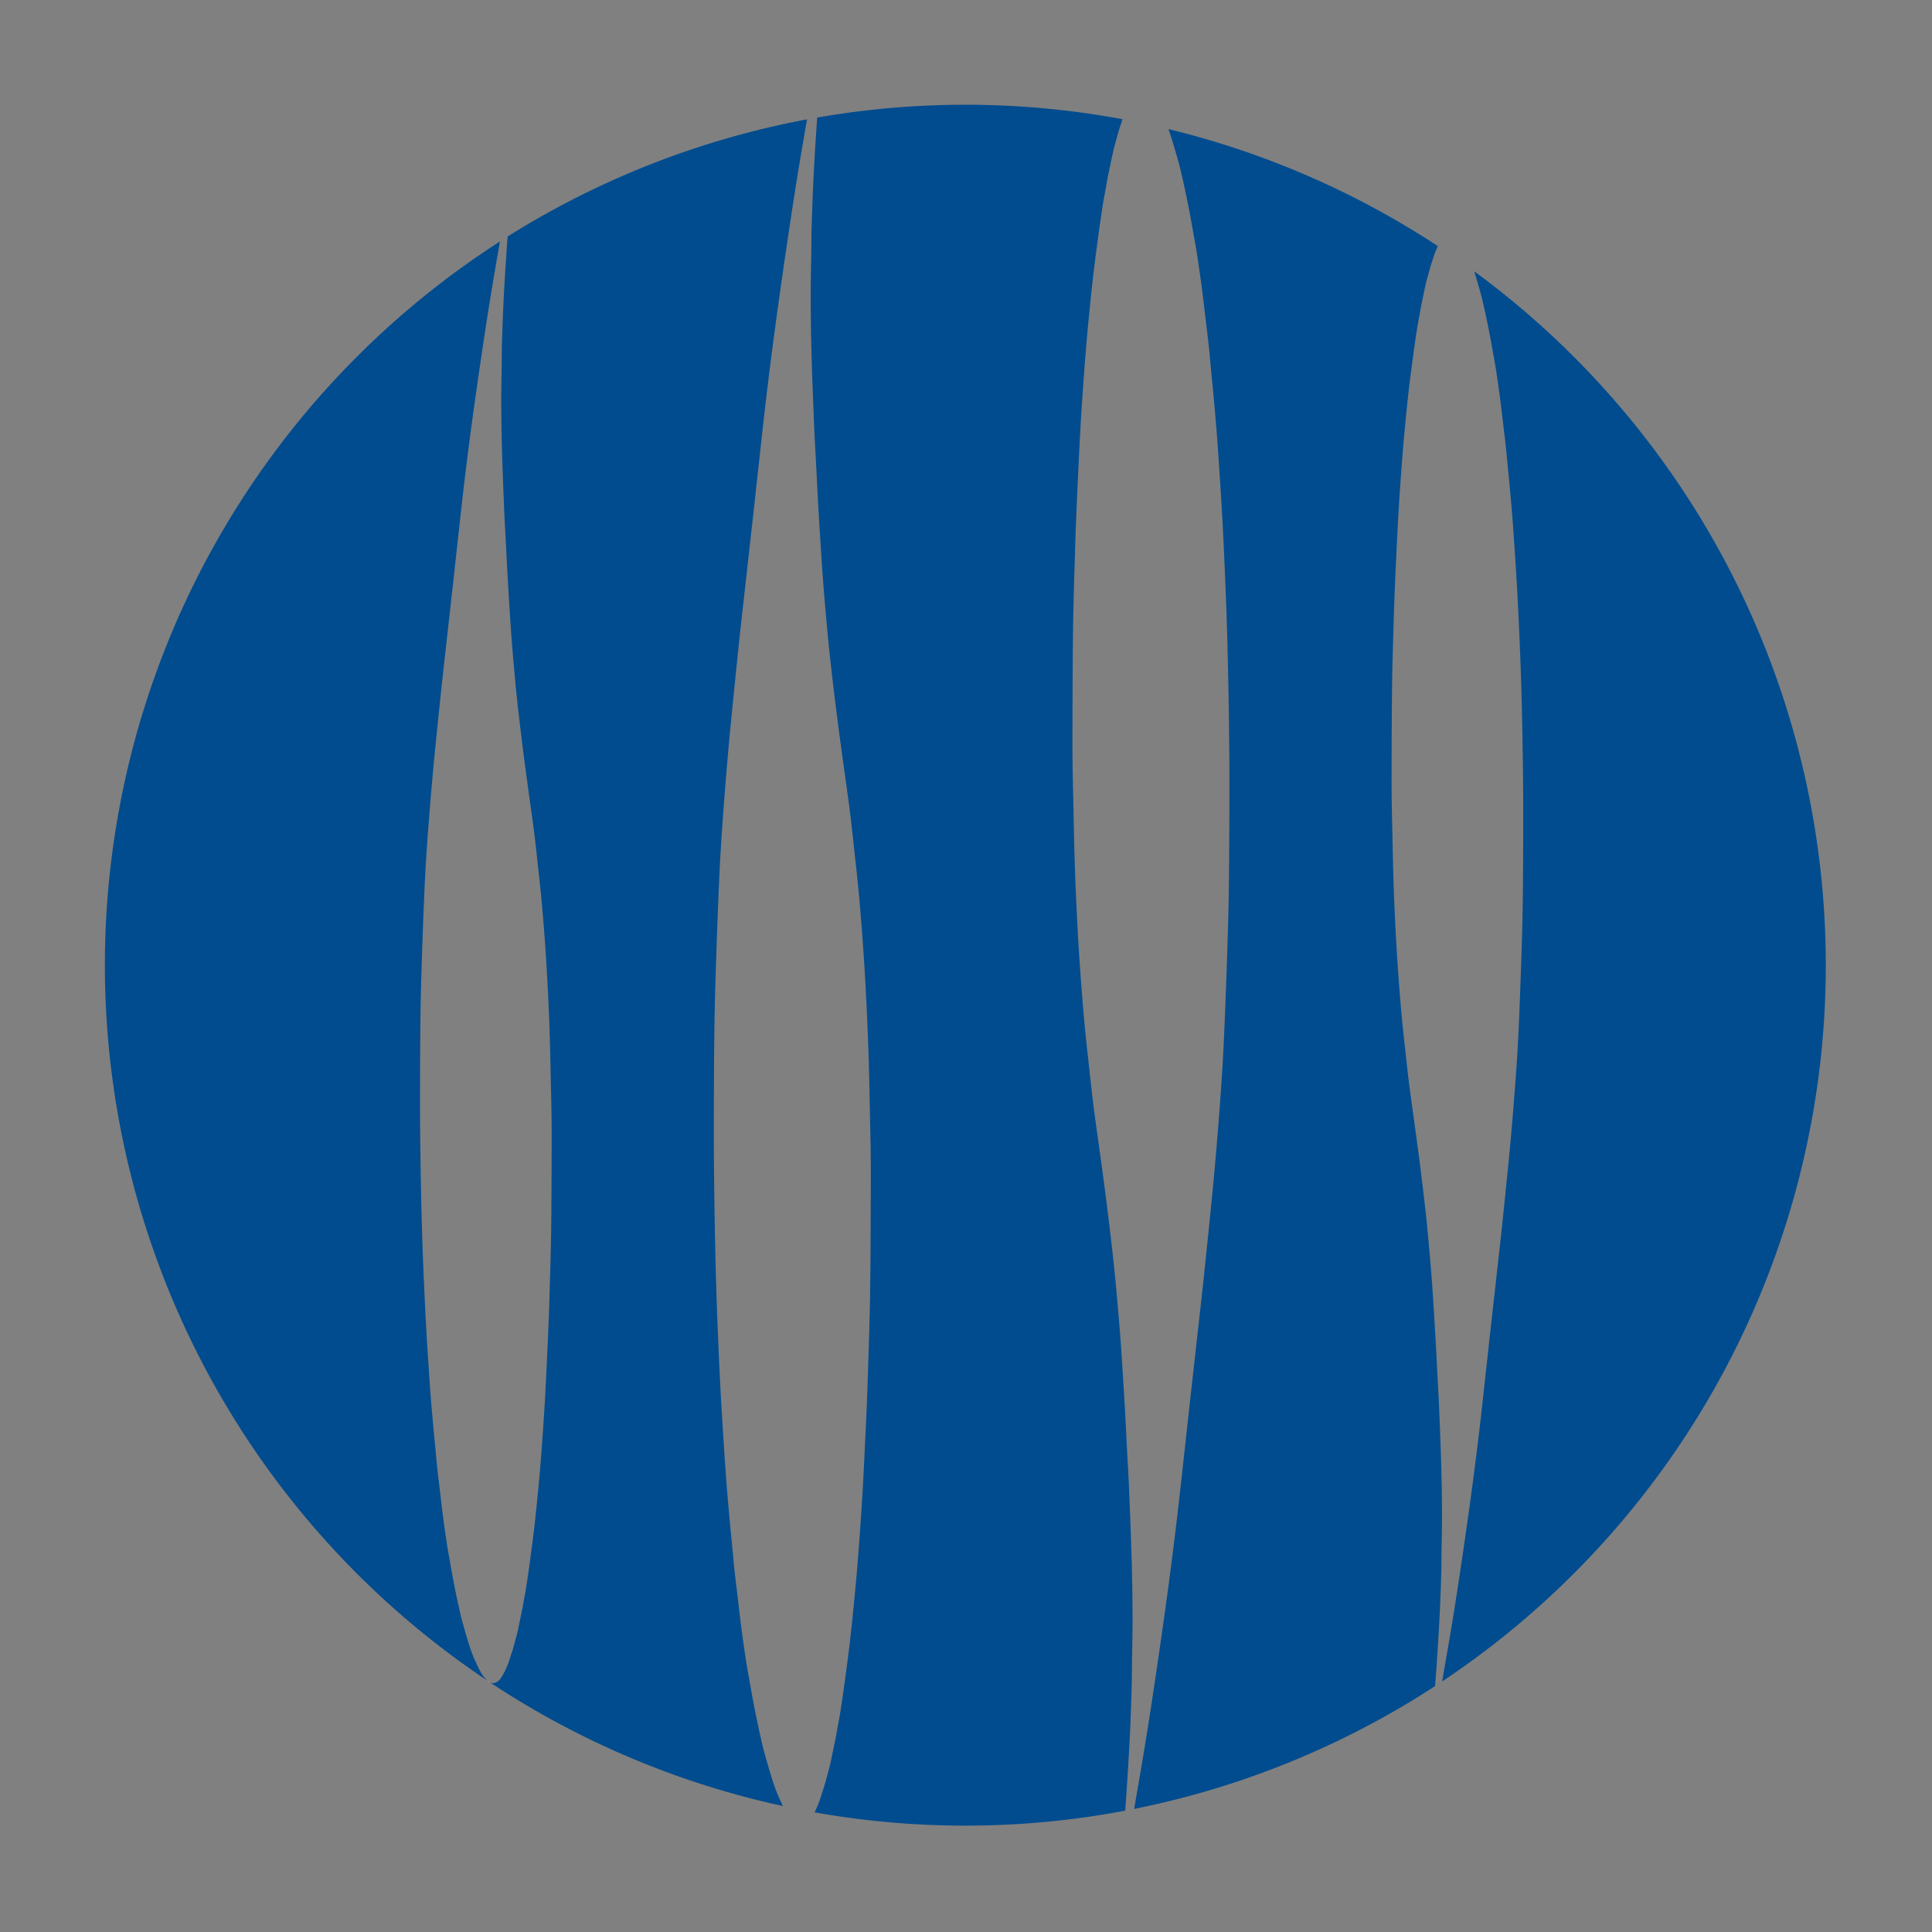
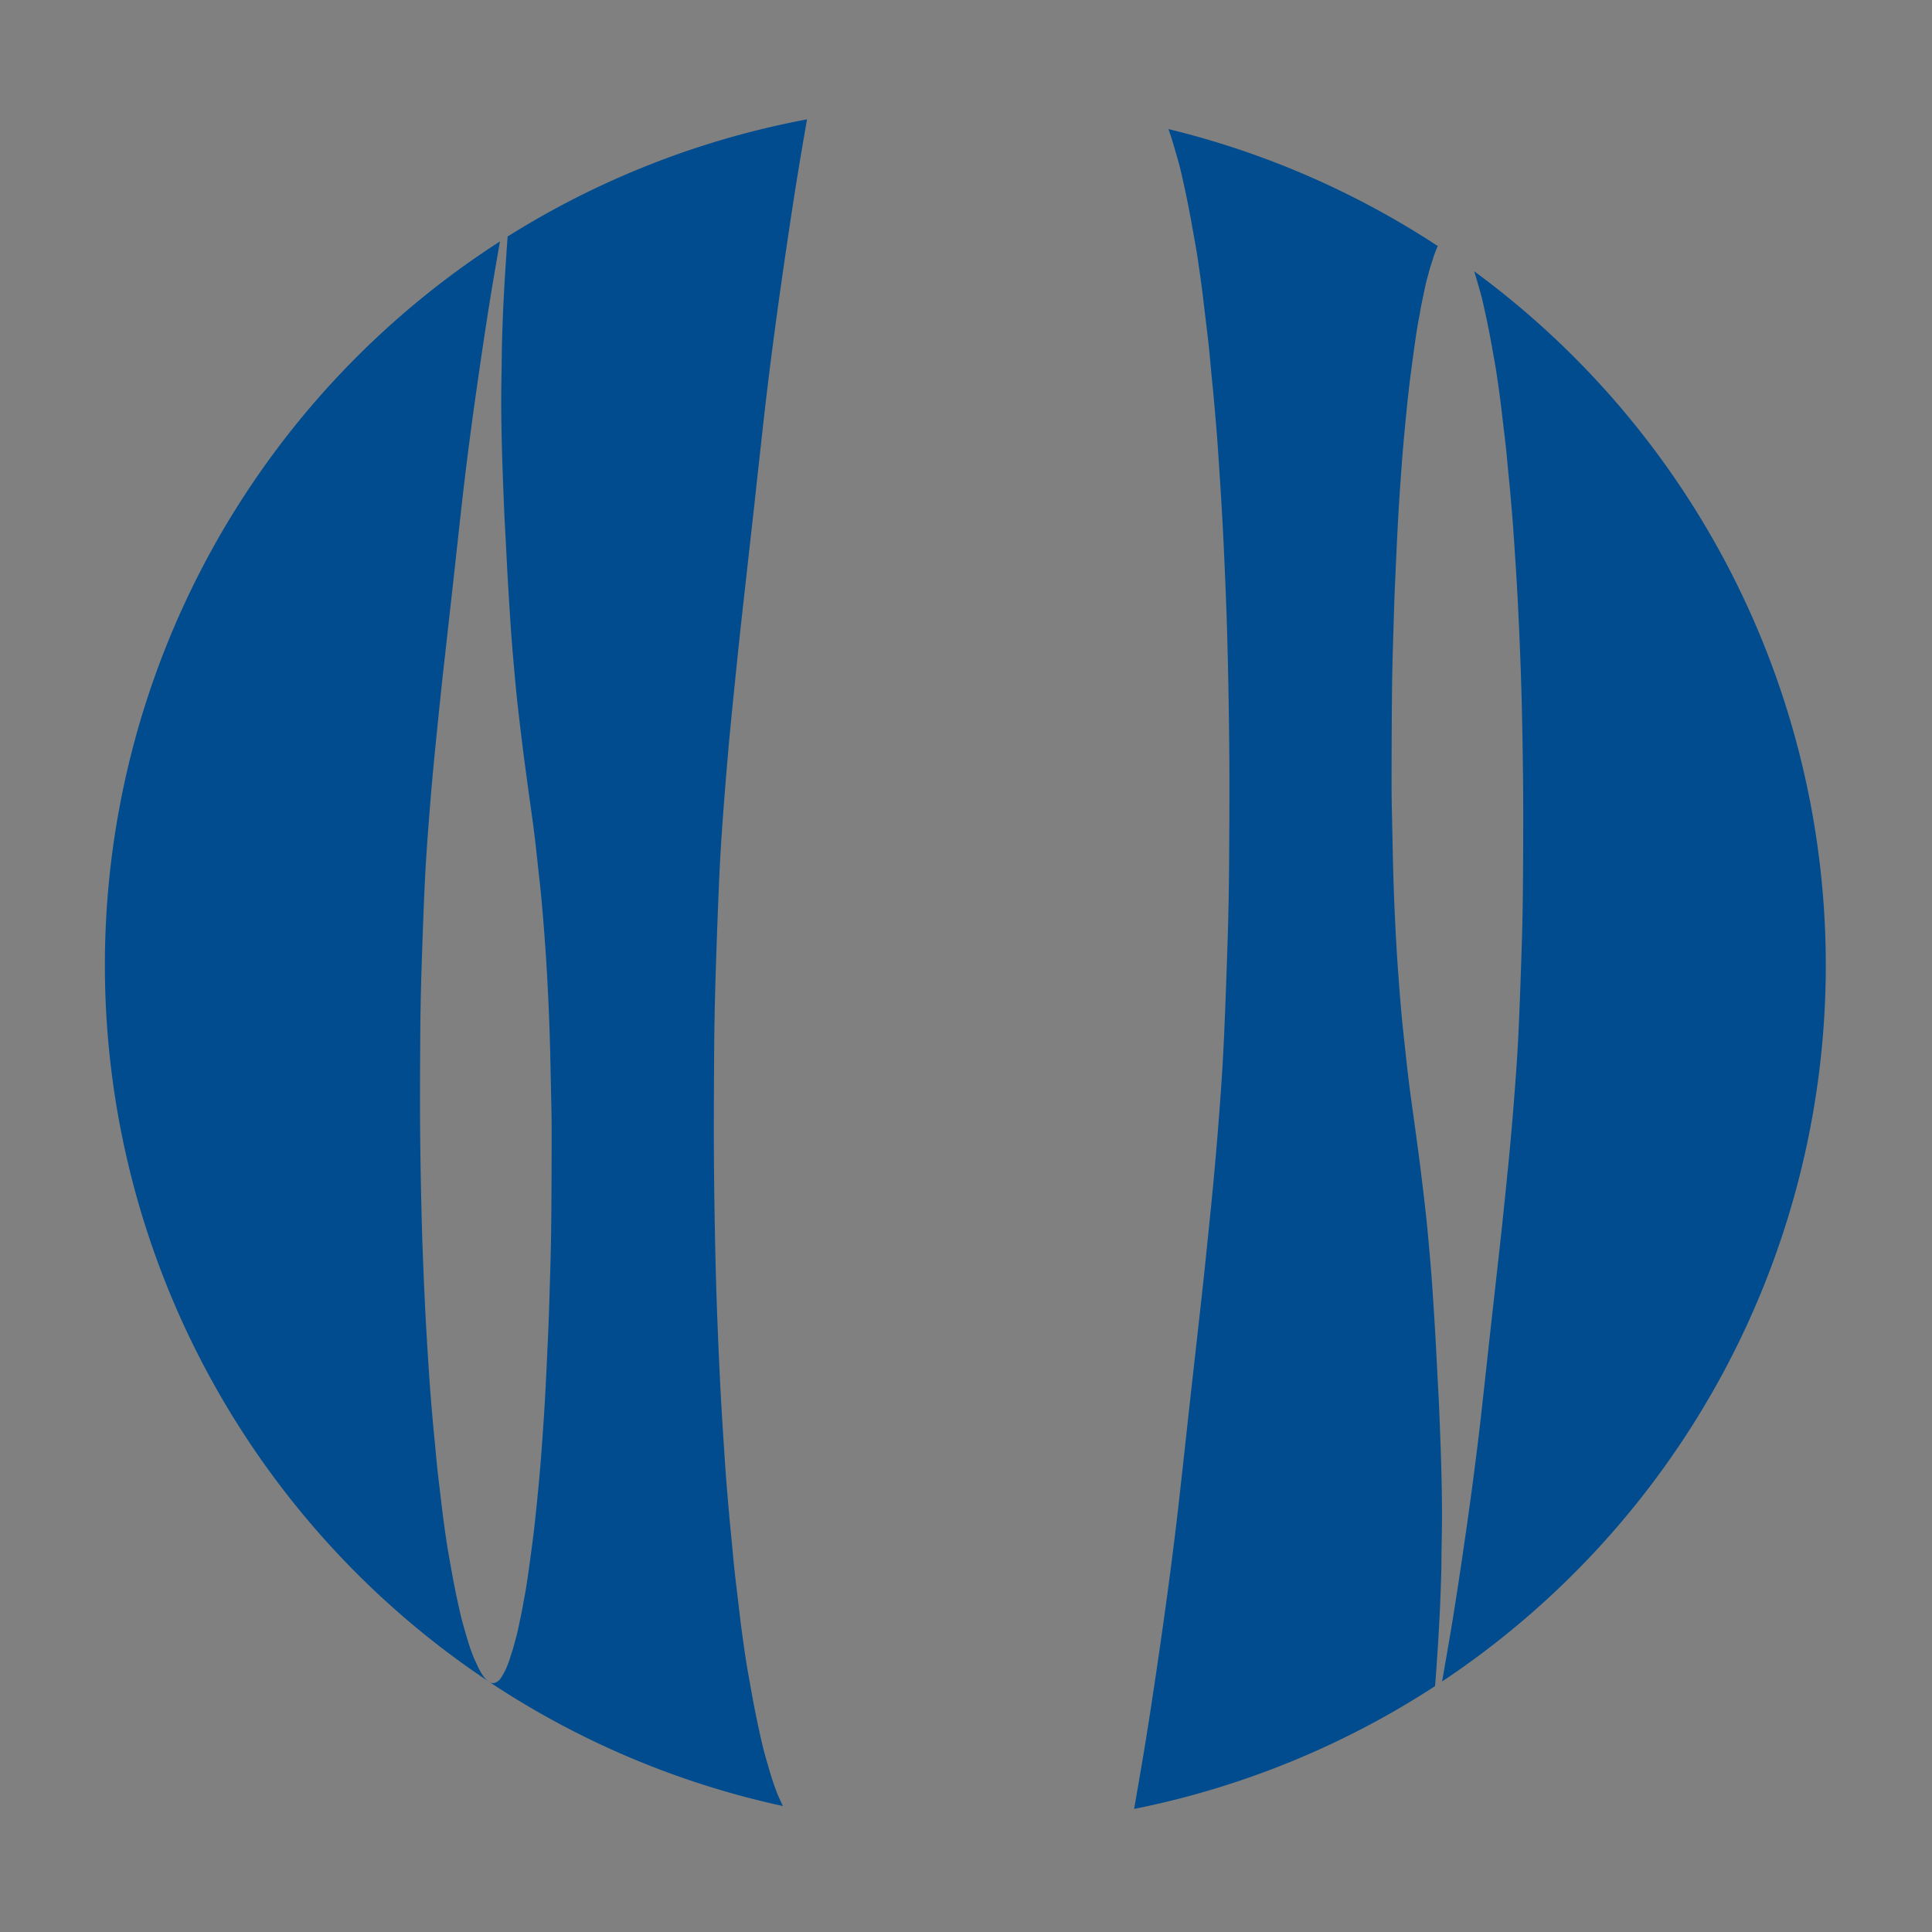
<svg xmlns="http://www.w3.org/2000/svg" xmlns:ns1="http://sodipodi.sourceforge.net/DTD/sodipodi-0.dtd" xmlns:ns2="http://www.inkscape.org/namespaces/inkscape" xmlns:xlink="http://www.w3.org/1999/xlink" version="1.1" width="200" height="200">
  <rect width="100%" height="100%" fill="#808080" stroke="none" />
  <svg version="1.1" id="SvgjsSvg1055" width="200" height="200" viewBox="0 0 200 200" ns1:docname="favicon.svg" ns2:version="1.4.2 (ebf0e940d0, 2025-05-08)">
    <defs id="SvgjsDefs1054">
      <linearGradient id="SvgjsLinearGradient1053" ns2:collect="always">
        <stop style="stop-color:#47afc2;stop-opacity:1;" offset="0" id="SvgjsStop1052" />
        <stop style="stop-color:#2c1ac2;stop-opacity:0;" offset="1" id="SvgjsStop1051" />
      </linearGradient>
      <ns2:path-effect effect="bspline" id="SvgjsInkscape:path-effect1050" is_visible="true" lpeversion="1.3" weight="33.333" steps="2" helper_size="0" apply_no_weight="true" apply_with_weight="true" only_selected="false" uniform="false" />
      <ns2:path-effect effect="bspline" id="SvgjsInkscape:path-effect1049" is_visible="true" lpeversion="1.3" weight="33.333" steps="2" helper_size="0" apply_no_weight="true" apply_with_weight="true" only_selected="false" uniform="false" />
      <linearGradient ns2:collect="always" xlink:href="#linearGradient5" id="SvgjsLinearGradient1048" x1="240.322" y1="417.801" x2="962.016" y2="417.801" gradientUnits="userSpaceOnUse" />
      <clipPath id="SvgjsClipPath1047">
-         <circle cx="1563" cy="1020" r="302" id="SvgjsCircle1046" />
-       </clipPath>
+         </clipPath>
      <clipPath clipPathUnits="userSpaceOnUse" id="SvgjsClipPath1045">
        <ellipse cx="-848.148" cy="-415.04" id="SvgjsEllipse1044" style="stroke-width:0.729" transform="scale(-1)" rx="199.779" ry="242.502" />
      </clipPath>
      <clipPath clipPathUnits="userSpaceOnUse" id="SvgjsClipPath1043">
-         <ellipse cx="-849.075" cy="-320.815" id="SvgjsEllipse1042" style="stroke-width:0.612" transform="scale(-1)" rx="167.627" ry="203.474" />
-       </clipPath>
+         </clipPath>
      <clipPath clipPathUnits="userSpaceOnUse" id="SvgjsClipPath1041">
        <ellipse cx="851.457" cy="418.584" id="SvgjsEllipse1040" style="stroke-width:0.729" rx="199.779" ry="242.502" />
      </clipPath>
      <clipPath clipPathUnits="userSpaceOnUse" id="SvgjsClipPath1039">
        <ellipse cx="851.847" cy="323.79" id="SvgjsEllipse1038" style="stroke-width:0.612" rx="167.627" ry="203.474" />
      </clipPath>
    </defs>
    <ns1:namedview id="SvgjsSodipodi:namedview1037" pagecolor="#ffffff" bordercolor="#000000" borderopacity="0.25" ns2:showpageshadow="2" ns2:pageopacity="0.0" ns2:pagecheckerboard="0" ns2:deskcolor="#d1d1d1" ns2:zoom="1" ns2:cx="23.999999" ns2:cy="-98.499997" ns2:window-width="1850" ns2:window-height="1016" ns2:window-x="70" ns2:window-y="27" ns2:window-maximized="1" ns2:current-layer="g1">
      <ns2:page x="0" y="0" width="200" height="200" id="SvgjsInkscape:page1036" margin="0" bleed="0" />
    </ns1:namedview>
    <g ns2:groupmode="layer" ns2:label="Image" id="SvgjsG1035" transform="translate(-633.819,-519.061)">
      <g id="SvgjsG1034" transform="matrix(1.064,0,0,1.064,409.284,210.399)">
        <path d="m 354.455,316.49 c 0.141,0.439 0.318,1.055 0.441,1.482 0.109,0.379 0.22,0.758 0.314,1.143 0.121,0.493 0.281,1.216 0.41,1.816 0.127,0.594 0.247,1.19 0.361,1.787 0.125,0.654 0.282,1.548 0.387,2.139 0.083,0.468 0.17,0.935 0.242,1.406 0.1,0.659 0.251,1.715 0.361,2.549 0.107,0.817 0.2,1.647 0.297,2.457 0.096,0.802 0.198,1.624 0.281,2.406 0.081,0.761 0.15,1.572 0.219,2.285 0.064,0.664 0.135,1.327 0.193,1.992 0.085,0.967 0.225,2.535 0.312,3.807 0.125,1.806 0.318,4.685 0.436,7.031 0.129,2.564 0.257,5.565 0.338,8.35 0.085,2.915 0.14,6.301 0.168,9.139 0.026,2.63 0.012,5.606 0,7.891 -0.01,1.94 -0.026,3.881 -0.072,5.82 -0.052,2.2 -0.162,5.293 -0.242,7.383 -0.066,1.72 -0.137,3.439 -0.24,5.156 -0.105,1.748 -0.255,3.669 -0.387,5.332 -0.124,1.55 -0.26,3.098 -0.408,4.645 -0.185,1.923 -0.5,4.981 -0.701,6.896 -0.161,1.535 -0.338,3.067 -0.508,4.6 -0.205,1.845 -0.55,4.917 -0.723,6.475 -0.106,0.957 -0.208,1.914 -0.314,2.871 -0.169,1.519 -0.46,4.239 -0.699,6.24 -0.23,1.925 -0.477,3.848 -0.736,5.768 -0.271,2.011 -0.597,4.292 -0.893,6.299 -0.282,1.917 -0.593,3.957 -0.881,5.744 -0.268,1.664 -0.596,3.533 -0.846,4.982 -0.072,0.42 -0.149,0.864 -0.227,1.307 A 83.716,83.716 0 0 0 388.666,384 83.716,83.716 0 0 0 354.455,316.49 Z" style="clip-rule:evenodd;fill:#004c8f;fill-rule:evenodd;stroke-width:0.277;stroke-linejoin:round;stroke-miterlimit:2" id="SvgjsPath1033" />
        <path d="m 324.709,302.65 c 0.075,0.208 0.15,0.423 0.215,0.621 0.171,0.526 0.399,1.307 0.553,1.842 0.13,0.451 0.261,0.903 0.373,1.361 0.144,0.588 0.337,1.45 0.49,2.166 0.151,0.708 0.294,1.417 0.43,2.129 0.149,0.78 0.336,1.845 0.461,2.549 0.099,0.558 0.202,1.114 0.287,1.676 0.12,0.786 0.3,2.043 0.432,3.037 0.128,0.974 0.24,1.962 0.355,2.928 0.114,0.956 0.237,1.937 0.336,2.869 0.097,0.906 0.176,1.873 0.258,2.723 0.076,0.792 0.161,1.582 0.23,2.375 0.101,1.152 0.27,3.022 0.375,4.537 0.149,2.153 0.377,5.585 0.518,8.381 0.153,3.055 0.306,6.632 0.402,9.951 0.101,3.474 0.168,7.508 0.201,10.891 0.031,3.135 0.014,6.681 0,9.404 -0.012,2.312 -0.031,4.626 -0.086,6.938 -0.062,2.622 -0.193,6.306 -0.289,8.797 -0.079,2.05 -0.165,4.098 -0.287,6.145 -0.125,2.084 -0.301,4.374 -0.459,6.355 -0.147,1.847 -0.311,3.692 -0.488,5.535 -0.221,2.292 -0.596,5.937 -0.836,8.221 -0.192,1.829 -0.401,3.656 -0.604,5.482 -0.244,2.199 -0.657,5.859 -0.863,7.715 -0.127,1.14 -0.246,2.282 -0.373,3.422 -0.202,1.81 -0.551,5.052 -0.836,7.438 -0.274,2.295 -0.566,4.585 -0.875,6.873 -0.323,2.397 -0.712,5.116 -1.064,7.508 -0.337,2.285 -0.708,4.716 -1.051,6.846 -0.319,1.983 -0.709,4.21 -1.006,5.938 -0.044,0.256 -0.09,0.521 -0.137,0.789 a 83.716,83.716 0 0 0 29.275,-11.947 c 0.009,-0.104 0.019,-0.203 0.027,-0.299 0.046,-0.536 0.095,-1.241 0.121,-1.609 0.015,-0.201 0.026,-0.406 0.039,-0.607 0.028,-0.427 0.091,-1.313 0.129,-1.971 0.05,-0.855 0.123,-2.103 0.17,-3.154 0.048,-1.091 0.097,-2.524 0.121,-3.393 0.017,-0.606 0.016,-1.212 0.023,-1.818 0.012,-0.963 0.053,-2.639 0.049,-3.959 -0.004,-1.426 -0.03,-3.066 -0.072,-4.598 -0.048,-1.755 -0.158,-4.478 -0.219,-5.93 -0.039,-0.929 -0.096,-1.855 -0.145,-2.783 -0.058,-1.119 -0.129,-2.622 -0.205,-3.932 -0.084,-1.441 -0.211,-3.452 -0.297,-4.711 -0.065,-0.948 -0.14,-1.896 -0.223,-2.842 -0.1,-1.15 -0.235,-2.707 -0.379,-4.057 -0.154,-1.446 -0.379,-3.295 -0.543,-4.621 -0.137,-1.114 -0.29,-2.225 -0.439,-3.336 -0.186,-1.38 -0.494,-3.527 -0.674,-4.947 -0.151,-1.189 -0.288,-2.495 -0.406,-3.576 -0.106,-0.968 -0.216,-1.936 -0.307,-2.906 -0.1,-1.069 -0.203,-2.337 -0.291,-3.508 -0.088,-1.175 -0.169,-2.358 -0.238,-3.539 -0.071,-1.222 -0.138,-2.605 -0.189,-3.789 -0.048,-1.104 -0.086,-2.208 -0.117,-3.312 -0.034,-1.181 -0.058,-2.527 -0.084,-3.773 -0.025,-1.235 -0.061,-2.469 -0.072,-3.705 -0.012,-1.316 -0.004,-2.795 0,-4.191 0.004,-1.493 0.013,-3.405 0.025,-4.766 0.01,-1.131 0.022,-2.263 0.047,-3.395 0.028,-1.288 0.081,-3.024 0.121,-4.332 0.036,-1.172 0.07,-2.344 0.121,-3.516 0.077,-1.758 0.221,-4.975 0.338,-7.035 0.1,-1.777 0.254,-3.894 0.361,-5.326 0.082,-1.09 0.179,-2.178 0.283,-3.266 0.113,-1.177 0.258,-2.624 0.393,-3.795 0.124,-1.08 0.305,-2.388 0.418,-3.232 0.082,-0.613 0.185,-1.343 0.258,-1.836 0.056,-0.375 0.12,-0.771 0.18,-1.123 0.057,-0.33 0.135,-0.717 0.184,-0.986 0.038,-0.209 0.067,-0.419 0.107,-0.627 0.057,-0.296 0.156,-0.766 0.236,-1.148 0.083,-0.393 0.174,-0.859 0.258,-1.213 0.072,-0.305 0.17,-0.64 0.242,-0.908 0.063,-0.235 0.127,-0.481 0.193,-0.703 0.064,-0.212 0.141,-0.431 0.205,-0.631 0.061,-0.189 0.115,-0.383 0.182,-0.57 0.066,-0.188 0.156,-0.41 0.217,-0.557 0.039,-0.094 0.08,-0.186 0.123,-0.277 a 83.716,83.716 0 0 0 -26.209,-11.383 z" style="clip-rule:evenodd;fill:#004c8f;fill-rule:evenodd;stroke-width:0.277;stroke-linejoin:round;stroke-miterlimit:2" id="SvgjsPath1032" />
        <path d="m 258.506,453.65 c -0.011,-0.01 -0.024,-0.019 -0.035,-0.029 -0.054,-0.046 -0.125,-0.103 -0.182,-0.162 -0.065,-0.069 -0.141,-0.16 -0.205,-0.248 -0.07,-0.095 -0.149,-0.21 -0.217,-0.322 -0.084,-0.142 -0.203,-0.356 -0.289,-0.527 -0.082,-0.162 -0.154,-0.332 -0.23,-0.498 -0.082,-0.179 -0.182,-0.377 -0.26,-0.574 -0.11,-0.28 -0.277,-0.73 -0.398,-1.104 -0.144,-0.441 -0.334,-1.097 -0.463,-1.545 -0.109,-0.379 -0.22,-0.758 -0.314,-1.143 -0.121,-0.493 -0.281,-1.216 -0.41,-1.816 -0.127,-0.594 -0.247,-1.19 -0.361,-1.787 -0.125,-0.654 -0.282,-1.548 -0.387,-2.139 -0.083,-0.468 -0.168,-0.935 -0.24,-1.406 -0.1,-0.659 -0.253,-1.715 -0.363,-2.549 -0.107,-0.817 -0.2,-1.645 -0.297,-2.455 -0.096,-0.802 -0.198,-1.626 -0.281,-2.408 -0.081,-0.761 -0.15,-1.572 -0.219,-2.285 -0.064,-0.664 -0.133,-1.327 -0.191,-1.992 -0.085,-0.967 -0.227,-2.535 -0.314,-3.807 -0.125,-1.806 -0.316,-4.685 -0.434,-7.031 -0.129,-2.564 -0.257,-5.565 -0.338,-8.35 -0.085,-2.915 -0.142,-6.301 -0.17,-9.139 -0.026,-2.63 -0.012,-5.606 0,-7.891 0.01,-1.94 0.026,-3.881 0.072,-5.82 0.052,-2.2 0.162,-5.293 0.242,-7.383 0.066,-1.72 0.137,-3.439 0.24,-5.156 0.105,-1.748 0.255,-3.669 0.387,-5.332 0.124,-1.55 0.26,-3.098 0.408,-4.645 0.185,-1.923 0.5,-4.981 0.701,-6.896 0.161,-1.535 0.338,-3.067 0.508,-4.6 0.205,-1.845 0.55,-4.917 0.723,-6.475 0.106,-0.957 0.208,-1.914 0.314,-2.871 0.169,-1.519 0.462,-4.239 0.701,-6.24 0.23,-1.925 0.475,-3.848 0.734,-5.768 0.271,-2.011 0.599,-4.292 0.895,-6.299 0.282,-1.917 0.593,-3.957 0.881,-5.744 0.268,-1.664 0.595,-3.533 0.844,-4.982 0.036,-0.21 0.073,-0.426 0.111,-0.645 A 83.716,83.716 0 0 0 221.234,384 a 83.716,83.716 0 0 0 37.271,69.65 z" style="clip-rule:evenodd;fill:#004c8f;fill-rule:evenodd;stroke-width:0.277;stroke-linejoin:round;stroke-miterlimit:2" id="SvgjsPath1031" />
        <path d="m 287.199,465.812 c -0.073,-0.155 -0.143,-0.315 -0.215,-0.471 -0.097,-0.213 -0.216,-0.449 -0.309,-0.684 -0.131,-0.333 -0.332,-0.869 -0.477,-1.314 -0.171,-0.526 -0.397,-1.307 -0.551,-1.842 -0.13,-0.451 -0.263,-0.903 -0.375,-1.361 -0.144,-0.588 -0.335,-1.45 -0.488,-2.166 -0.151,-0.708 -0.296,-1.417 -0.432,-2.129 -0.149,-0.78 -0.336,-1.845 -0.461,-2.549 -0.099,-0.558 -0.202,-1.114 -0.287,-1.676 -0.12,-0.786 -0.3,-2.043 -0.432,-3.037 -0.128,-0.974 -0.238,-1.962 -0.354,-2.928 -0.114,-0.956 -0.237,-1.937 -0.336,-2.869 -0.097,-0.906 -0.178,-1.873 -0.26,-2.723 -0.076,-0.792 -0.161,-1.582 -0.23,-2.375 -0.101,-1.152 -0.269,-3.022 -0.373,-4.537 -0.149,-2.153 -0.377,-5.585 -0.518,-8.381 -0.153,-3.055 -0.306,-6.632 -0.402,-9.951 -0.101,-3.474 -0.168,-7.508 -0.201,-10.891 -0.031,-3.135 -0.014,-6.681 0,-9.404 0.012,-2.312 0.031,-4.626 0.086,-6.938 0.062,-2.622 0.191,-6.306 0.287,-8.797 0.079,-2.05 0.165,-4.098 0.287,-6.145 0.125,-2.084 0.303,-4.374 0.461,-6.355 0.147,-1.847 0.309,-3.692 0.486,-5.535 0.221,-2.292 0.596,-5.937 0.836,-8.221 0.192,-1.829 0.403,-3.656 0.605,-5.482 0.244,-2.199 0.655,-5.859 0.861,-7.715 0.127,-1.14 0.248,-2.282 0.375,-3.422 0.202,-1.81 0.549,-5.052 0.834,-7.438 0.274,-2.295 0.568,-4.585 0.877,-6.873 0.323,-2.397 0.712,-5.116 1.064,-7.508 0.337,-2.285 0.708,-4.716 1.051,-6.846 0.295,-1.833 0.651,-3.876 0.938,-5.539 a 83.716,83.716 0 0 0 -29.127,11.396 c -0.037,0.467 -0.072,0.975 -0.094,1.27 -0.015,0.201 -0.024,0.406 -0.037,0.607 -0.028,0.427 -0.092,1.313 -0.131,1.971 -0.05,0.855 -0.123,2.103 -0.17,3.154 -0.048,1.091 -0.095,2.524 -0.119,3.393 -0.017,0.606 -0.018,1.212 -0.025,1.818 -0.012,0.963 -0.051,2.639 -0.047,3.959 0.004,1.426 0.03,3.066 0.072,4.598 0.048,1.755 0.156,4.478 0.217,5.93 0.039,0.929 0.096,1.855 0.145,2.783 0.058,1.119 0.129,2.622 0.205,3.932 0.084,1.441 0.211,3.452 0.297,4.711 0.065,0.948 0.14,1.896 0.223,2.842 0.1,1.15 0.235,2.707 0.379,4.057 0.154,1.446 0.379,3.295 0.543,4.621 0.137,1.114 0.29,2.225 0.439,3.336 0.186,1.38 0.496,3.527 0.676,4.947 0.151,1.189 0.286,2.497 0.404,3.578 0.106,0.968 0.216,1.934 0.307,2.904 0.1,1.069 0.205,2.337 0.293,3.508 0.088,1.175 0.167,2.358 0.236,3.539 0.071,1.222 0.138,2.605 0.189,3.789 0.048,1.104 0.086,2.208 0.117,3.312 0.034,1.181 0.058,2.527 0.084,3.773 0.026,1.235 0.061,2.471 0.072,3.707 0.012,1.316 0.004,2.793 0,4.189 -0.004,1.493 -0.011,3.405 -0.023,4.766 -0.01,1.131 -0.024,2.263 -0.049,3.395 -0.028,1.288 -0.081,3.024 -0.121,4.332 -0.036,1.172 -0.068,2.344 -0.119,3.516 -0.077,1.758 -0.223,4.975 -0.34,7.035 -0.1,1.777 -0.254,3.894 -0.361,5.326 -0.082,1.09 -0.179,2.178 -0.283,3.266 -0.113,1.177 -0.258,2.624 -0.393,3.795 -0.124,1.08 -0.303,2.388 -0.416,3.232 -0.082,0.613 -0.187,1.343 -0.26,1.836 -0.056,0.375 -0.12,0.771 -0.18,1.123 -0.057,0.33 -0.133,0.717 -0.182,0.986 -0.038,0.209 -0.069,0.419 -0.109,0.627 -0.057,0.296 -0.156,0.766 -0.236,1.148 -0.083,0.393 -0.174,0.859 -0.258,1.213 -0.072,0.305 -0.17,0.64 -0.242,0.908 -0.063,0.235 -0.127,0.481 -0.193,0.703 -0.064,0.212 -0.141,0.431 -0.205,0.631 -0.061,0.189 -0.113,0.383 -0.18,0.57 -0.066,0.188 -0.158,0.41 -0.219,0.557 -0.045,0.109 -0.093,0.217 -0.145,0.322 -0.052,0.107 -0.118,0.233 -0.166,0.32 -0.039,0.071 -0.081,0.139 -0.123,0.207 -0.049,0.078 -0.12,0.195 -0.168,0.264 -0.037,0.052 -0.077,0.103 -0.121,0.146 -0.044,0.044 -0.094,0.082 -0.145,0.117 -0.056,0.039 -0.125,0.089 -0.193,0.117 -0.073,0.029 -0.17,0.054 -0.246,0.059 -0.071,0.005 -0.145,-0.01 -0.213,-0.029 -0.031,-0.009 -0.063,-0.021 -0.094,-0.035 a 83.716,83.716 0 0 0 28.484,12.021 z" style="clip-rule:evenodd;fill:#004c8f;fill-rule:evenodd;stroke-width:0.277;stroke-linejoin:round;stroke-miterlimit:2" id="SvgjsPath1030" />
-         <path d="m 290.535,301.535 c -0.016,0.225 -0.028,0.453 -0.043,0.678 -0.034,0.509 -0.111,1.564 -0.156,2.348 -0.06,1.019 -0.146,2.506 -0.201,3.76 -0.057,1.3 -0.116,3.008 -0.145,4.043 -0.02,0.722 -0.018,1.443 -0.027,2.166 -0.014,1.147 -0.063,3.146 -0.059,4.719 0.005,1.7 0.036,3.655 0.086,5.48 0.058,2.092 0.188,5.336 0.26,7.066 0.046,1.107 0.114,2.213 0.172,3.318 0.07,1.334 0.156,3.125 0.246,4.686 0.1,1.717 0.251,4.113 0.354,5.613 0.077,1.13 0.165,2.26 0.264,3.387 0.12,1.37 0.282,3.227 0.453,4.836 0.183,1.723 0.451,3.927 0.646,5.508 0.164,1.327 0.345,2.65 0.523,3.975 0.221,1.645 0.59,4.203 0.805,5.896 0.18,1.417 0.341,2.976 0.482,4.264 0.127,1.153 0.257,2.307 0.365,3.463 0.119,1.274 0.245,2.785 0.35,4.18 0.105,1.4 0.199,2.811 0.281,4.219 0.085,1.456 0.166,3.105 0.227,4.516 0.057,1.315 0.104,2.633 0.141,3.949 0.04,1.407 0.069,3.008 0.1,4.494 0.03,1.472 0.072,2.945 0.086,4.418 0.014,1.569 0.005,3.33 0,4.994 -0.005,1.779 -0.015,4.059 -0.029,5.68 -0.012,1.348 -0.027,2.698 -0.057,4.047 -0.034,1.535 -0.096,3.603 -0.145,5.162 -0.043,1.397 -0.082,2.794 -0.143,4.189 -0.091,2.096 -0.265,5.929 -0.404,8.385 -0.12,2.118 -0.304,4.643 -0.432,6.35 -0.098,1.299 -0.214,2.595 -0.338,3.891 -0.135,1.402 -0.306,3.128 -0.467,4.523 -0.148,1.287 -0.362,2.845 -0.496,3.852 -0.097,0.731 -0.221,1.6 -0.309,2.188 -0.067,0.447 -0.143,0.919 -0.215,1.338 -0.068,0.393 -0.159,0.855 -0.217,1.176 -0.045,0.249 -0.08,0.5 -0.129,0.748 -0.068,0.353 -0.188,0.912 -0.283,1.367 -0.098,0.468 -0.209,1.026 -0.309,1.447 -0.086,0.364 -0.201,0.762 -0.287,1.082 -0.075,0.28 -0.151,0.573 -0.23,0.838 -0.076,0.253 -0.167,0.513 -0.244,0.752 -0.072,0.226 -0.136,0.457 -0.215,0.68 -0.079,0.224 -0.188,0.488 -0.26,0.662 -0.053,0.13 -0.111,0.259 -0.172,0.385 -0.026,0.054 -0.056,0.113 -0.086,0.17 a 83.716,83.716 0 0 0 14.67,1.295 83.716,83.716 0 0 0 15.555,-1.457 c 0.033,-0.435 0.062,-0.859 0.082,-1.131 0.017,-0.24 0.031,-0.485 0.047,-0.725 0.034,-0.509 0.109,-1.564 0.154,-2.348 0.06,-1.019 0.148,-2.506 0.203,-3.76 0.057,-1.3 0.114,-3.008 0.143,-4.043 0.02,-0.722 0.02,-1.443 0.029,-2.166 0.014,-1.147 0.061,-3.146 0.057,-4.719 -0.005,-1.7 -0.036,-3.655 -0.086,-5.48 -0.058,-2.092 -0.186,-5.336 -0.258,-7.066 -0.046,-1.107 -0.116,-2.213 -0.174,-3.318 -0.07,-1.334 -0.154,-3.125 -0.244,-4.686 -0.1,-1.717 -0.251,-4.113 -0.354,-5.613 -0.077,-1.13 -0.167,-2.26 -0.266,-3.387 -0.12,-1.37 -0.282,-3.227 -0.453,-4.836 -0.183,-1.723 -0.45,-3.927 -0.645,-5.508 -0.164,-1.327 -0.345,-2.65 -0.523,-3.975 -0.221,-1.645 -0.592,-4.203 -0.807,-5.896 -0.18,-1.417 -0.341,-2.976 -0.482,-4.264 -0.127,-1.153 -0.257,-2.307 -0.365,-3.463 -0.119,-1.274 -0.243,-2.783 -0.348,-4.178 -0.105,-1.4 -0.201,-2.813 -0.283,-4.221 -0.085,-1.456 -0.166,-3.105 -0.227,-4.516 -0.057,-1.315 -0.102,-2.633 -0.139,-3.949 -0.04,-1.407 -0.069,-3.008 -0.1,-4.494 -0.03,-1.472 -0.072,-2.945 -0.086,-4.418 -0.014,-1.569 -0.005,-3.33 0,-4.994 0.005,-1.779 0.013,-4.059 0.027,-5.68 0.012,-1.348 0.029,-2.698 0.059,-4.047 0.034,-1.535 0.094,-3.603 0.143,-5.162 0.043,-1.397 0.084,-2.794 0.145,-4.189 0.091,-2.096 0.263,-5.929 0.402,-8.385 0.12,-2.118 0.304,-4.643 0.432,-6.35 0.098,-1.299 0.214,-2.595 0.338,-3.891 0.135,-1.402 0.308,-3.128 0.469,-4.523 0.148,-1.287 0.362,-2.845 0.496,-3.852 0.097,-0.731 0.221,-1.6 0.309,-2.188 0.067,-0.447 0.143,-0.919 0.215,-1.338 0.068,-0.393 0.159,-0.855 0.217,-1.176 0.045,-0.249 0.08,-0.5 0.129,-0.748 0.068,-0.353 0.186,-0.912 0.281,-1.367 0.098,-0.468 0.209,-1.026 0.309,-1.447 0.086,-0.364 0.201,-0.762 0.287,-1.082 0.075,-0.28 0.151,-0.573 0.23,-0.838 0.076,-0.253 0.169,-0.513 0.246,-0.752 0.043,-0.133 0.082,-0.267 0.123,-0.4 a 83.716,83.716 0 0 0 -15.287,-1.406 83.716,83.716 0 0 0 -14.414,1.25 z" style="clip-rule:evenodd;fill:#004c8f;fill-rule:evenodd;stroke-width:0.277;stroke-linejoin:round;stroke-miterlimit:2" id="SvgjsPath1029" />
-         <path d="m 258.715,453.791 a 83.716,83.716 0 0 1 -0.209,-0.141 c 0.036,0.032 0.07,0.064 0.109,0.088 0.03,0.018 0.064,0.037 0.1,0.053 z" style="fill:#ffffff" id="SvgjsPath1028" />
      </g>
    </g>
  </svg>
  <style>@media (prefers-color-scheme: light) { :root { filter: none; } }
@media (prefers-color-scheme: dark) { :root { filter: none; } }
</style>
</svg>